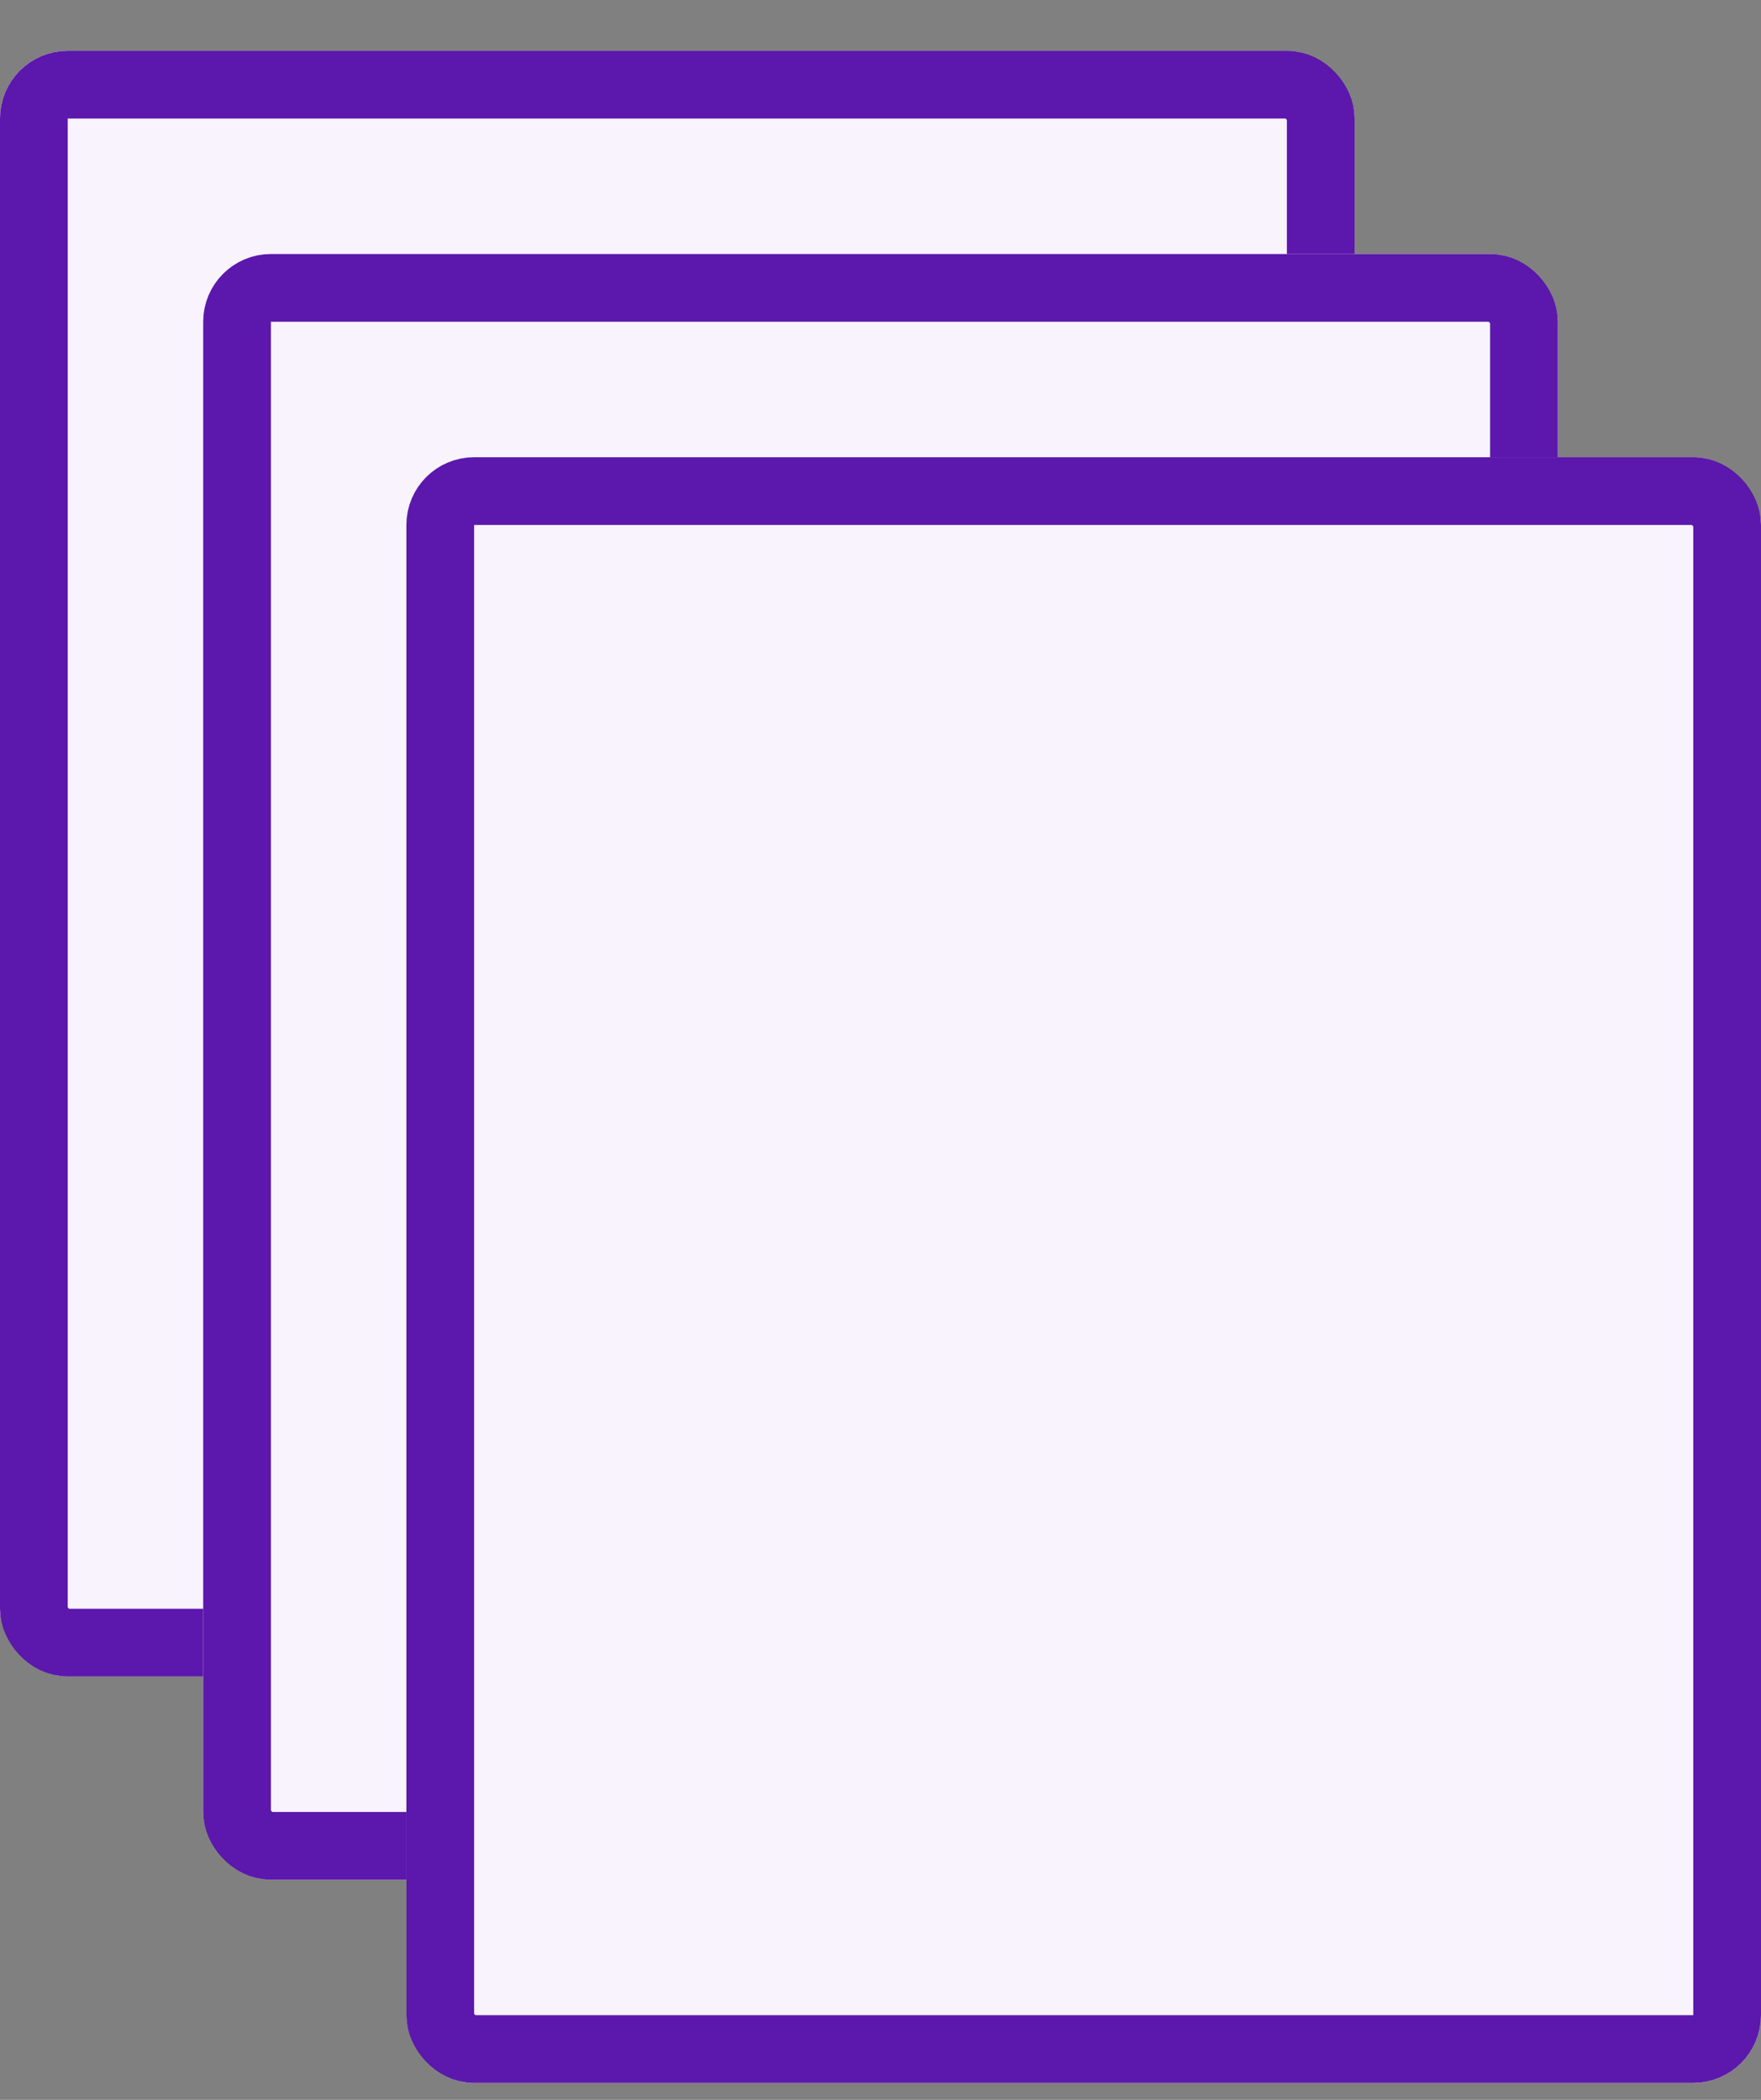
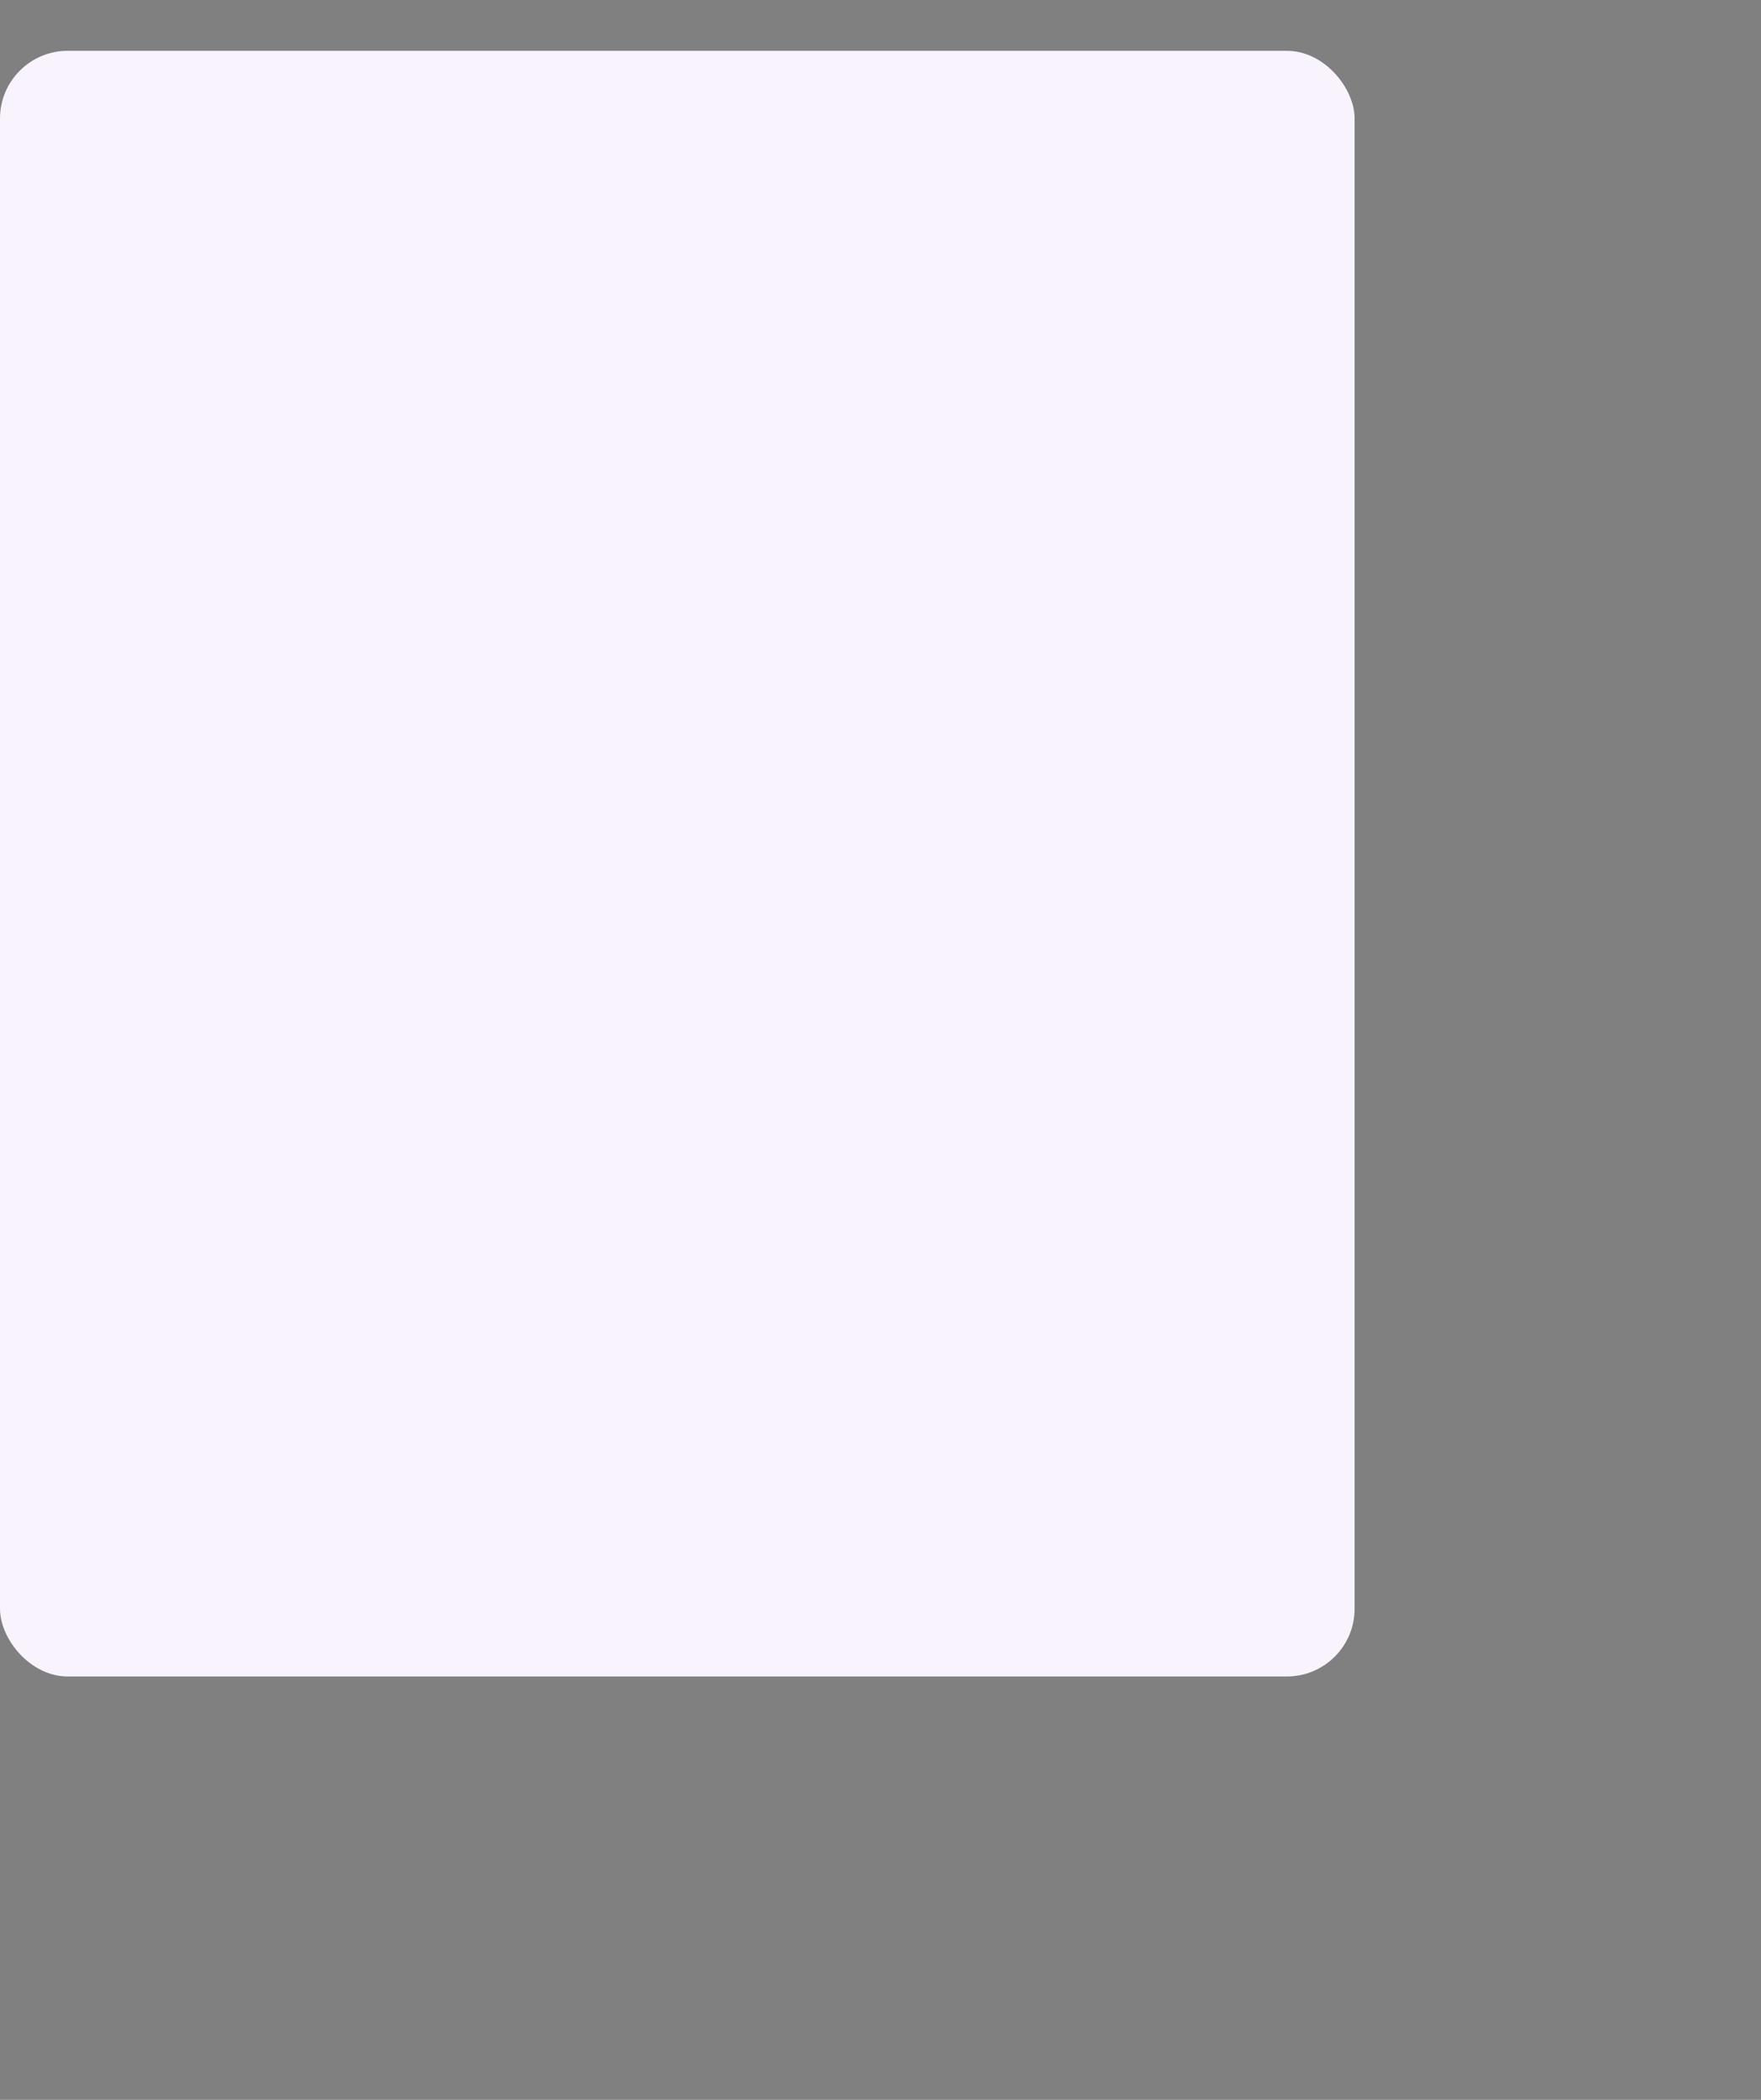
<svg xmlns="http://www.w3.org/2000/svg" width="26" height="31" viewBox="0 0 26 31" fill="none">
  <rect x="0" y="0" width="26" height="31" fill="#808080" stroke="none" />
  <rect y="0.75" width="20" height="24" rx="1" fill="#F8F3FD" />
-   <rect x="0.5" y="1.25" width="19" height="23" rx="0.5" stroke="#540EA8" stroke-opacity="0.953" stroke-linejoin="round" />
-   <rect x="3" y="3.75" width="20" height="24" rx="1" fill="#F8F3FD" />
-   <rect x="3.5" y="4.25" width="19" height="23" rx="0.5" stroke="#540EA8" stroke-opacity="0.953" stroke-linejoin="round" />
-   <rect x="6" y="6.75" width="20" height="24" rx="1" fill="#F8F3FD" />
-   <rect x="6.5" y="7.25" width="19" height="23" rx="0.5" stroke="#540EA8" stroke-opacity="0.953" stroke-linejoin="round" />
</svg>